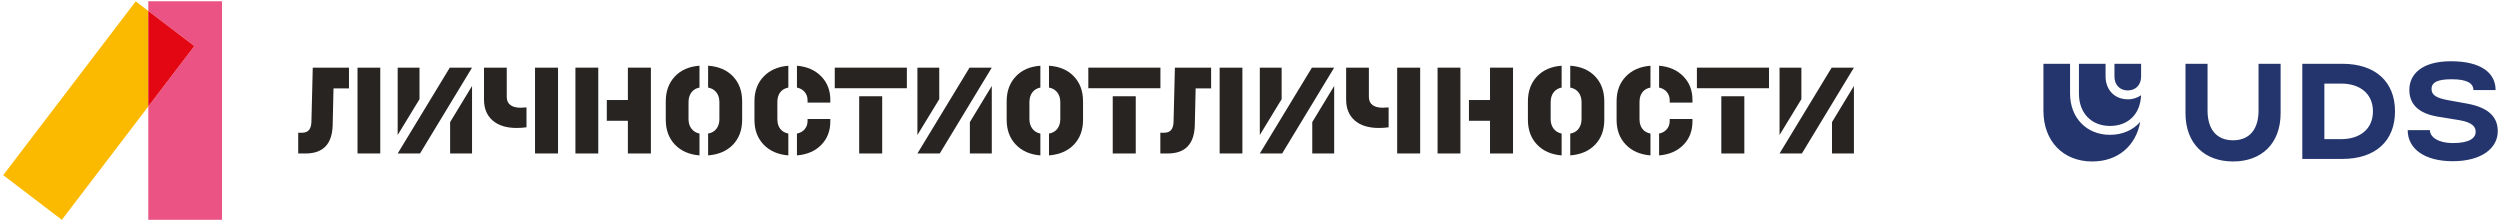
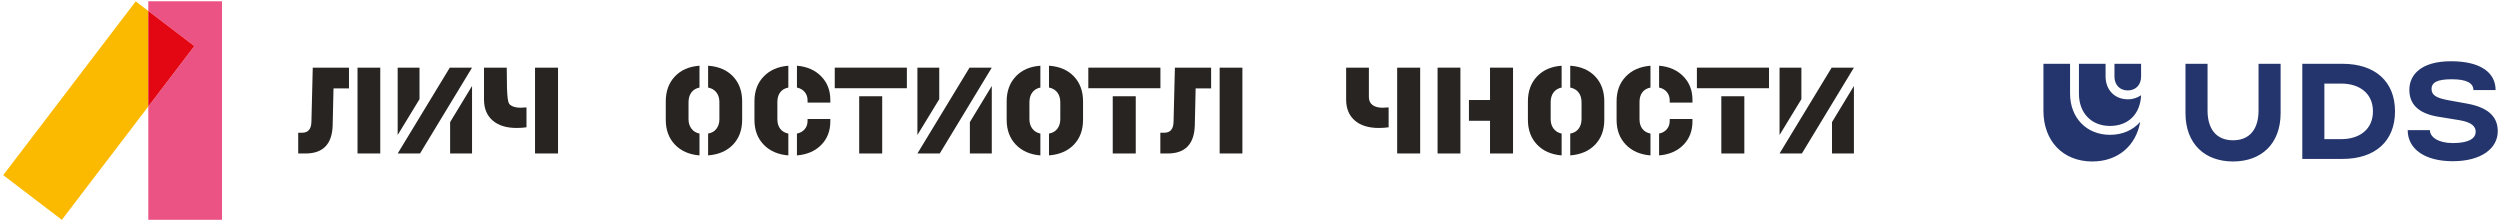
<svg xmlns="http://www.w3.org/2000/svg" width="449" height="40" viewBox="0 0 449 40" fill="none">
  <path d="M420.692 28.544C426.614 28.544 430.145 25.332 430.145 20C430.145 14.668 426.614 11.456 420.692 11.456H413.493V28.544H420.692ZM420.464 15.01C423.858 15.01 426.182 16.833 426.182 20C426.182 23.167 423.858 24.99 420.464 24.99H417.457V15.01H420.464ZM392.513 20.319V11.456H396.477V19.886C396.477 23.008 397.935 25.195 401.056 25.195C404.176 25.195 405.634 23.008 405.634 19.886V11.456H409.598V20.319C409.598 25.833 406.135 29 401.056 29C395.976 29 392.513 25.833 392.513 20.319ZM437.731 20.934C434.268 20.319 432.719 18.656 432.719 16.127C432.719 13.392 434.884 11 440.191 11C445.658 11 448.21 13.142 448.21 16.172H444.223C444.223 14.919 443.016 14.235 440.328 14.235C437.822 14.235 436.706 14.759 436.706 15.99C436.706 17.106 437.617 17.608 439.69 17.995L443.107 18.61C447.458 19.408 448.597 21.413 448.597 23.577C448.597 26.608 445.704 28.954 440.51 28.954C435.544 28.954 432.423 26.79 432.423 23.372H436.41C436.41 24.603 437.89 25.696 440.533 25.696C443.608 25.696 444.633 24.739 444.633 23.668C444.633 22.78 444.018 21.982 441.786 21.595L437.731 20.934ZM375.77 29C370.531 29 367 25.354 367 19.886V11.456H371.784V16.81C371.784 21.162 374.745 24.215 378.959 24.215C381.215 24.215 383.105 23.349 384.381 21.891C383.606 26.22 380.349 29 375.77 29ZM378.162 11.456V13.734C378.162 16.149 379.802 17.835 382.148 17.835C382.991 17.858 383.834 17.585 384.54 17.106C384.404 20.456 382.262 22.62 378.959 22.62C375.611 22.62 373.378 20.296 373.378 16.833V11.456H378.162ZM382.148 16.241C380.713 16.241 379.757 15.238 379.757 13.757V11.456H384.54V13.757C384.54 15.238 383.584 16.241 382.148 16.241Z" fill="#23356C" />
  <path d="M26.635 0.232V1.964L34.905 8.27L26.635 19.118V39.481H39.874V0.232H26.635Z" fill="#EA5384" />
  <path d="M24.378 0.243L0.579 31.453L11.107 39.481L26.635 19.118V1.964L24.378 0.243Z" fill="#FBBA00" />
  <path d="M26.635 1.964V19.118L34.905 8.27L26.635 1.964Z" fill="#E30613" />
  <path d="M62.677 12.149V15.875H59.898L59.748 22.486C59.658 25.871 58.034 27.565 54.879 27.565H53.558V23.838H54.263C55.345 23.838 55.902 23.181 55.931 21.87L56.172 12.149H62.677V12.149ZM64.21 12.149H68.296V27.565H64.21V12.149Z" fill="#272422" />
  <path d="M80.782 12.149H84.778L75.433 27.565H71.422L80.782 12.149ZM71.422 24.245V12.15H75.343V17.814L71.422 24.245ZM84.778 15.439V27.565H80.842V21.931L84.778 15.439Z" fill="#272422" />
-   <path d="M94.558 22.862C94.008 22.942 93.421 22.982 92.801 22.982C90.948 22.982 89.505 22.534 88.474 21.638C87.442 20.741 86.926 19.487 86.926 17.874V12.15H91.012V17.408C91.012 18.049 91.228 18.532 91.659 18.858C92.09 19.184 92.705 19.347 93.506 19.347C93.667 19.347 94.017 19.327 94.558 19.287V22.862H94.558ZM96.091 27.565V12.149H100.222V27.565H96.091Z" fill="#272422" />
-   <path d="M107.449 27.565H103.348V12.149H107.449V27.565ZM108.982 17.964H112.768V12.15H116.899V27.565H112.768V21.691H108.982V17.964Z" fill="#272422" />
+   <path d="M94.558 22.862C94.008 22.942 93.421 22.982 92.801 22.982C90.948 22.982 89.505 22.534 88.474 21.638C87.442 20.741 86.926 19.487 86.926 17.874V12.15H91.012C91.012 18.049 91.228 18.532 91.659 18.858C92.09 19.184 92.705 19.347 93.506 19.347C93.667 19.347 94.017 19.327 94.558 19.287V22.862H94.558ZM96.091 27.565V12.149H100.222V27.565H96.091Z" fill="#272422" />
  <path d="M125.629 15.725C125.007 15.845 124.523 16.136 124.179 16.597C123.832 17.058 123.659 17.648 123.659 18.37V21.405C123.659 22.086 123.837 22.657 124.192 23.118C124.549 23.579 125.027 23.87 125.628 23.99V27.912C123.775 27.762 122.302 27.112 121.21 25.966C120.119 24.819 119.572 23.334 119.572 21.512V18.206C119.572 16.383 120.116 14.893 121.203 13.736C122.289 12.58 123.764 11.936 125.628 11.805V15.725H125.629ZM127.176 11.804C129.069 11.935 130.561 12.575 131.653 13.727C132.745 14.878 133.291 16.372 133.291 18.204V21.509C133.291 23.342 132.745 24.829 131.653 25.971C130.561 27.113 129.069 27.759 127.176 27.91V23.988C127.807 23.888 128.303 23.605 128.664 23.139C129.024 22.674 129.205 22.095 129.205 21.404V18.368C129.205 17.647 129.024 17.056 128.664 16.595C128.303 16.135 127.808 15.844 127.176 15.724V11.804Z" fill="#272422" />
  <path d="M141.585 15.725C140.954 15.845 140.468 16.128 140.127 16.575C139.786 17.021 139.616 17.599 139.616 18.31V21.435C139.616 22.126 139.789 22.695 140.135 23.141C140.48 23.586 140.963 23.869 141.585 23.99V27.912C139.722 27.762 138.242 27.112 137.145 25.966C136.048 24.819 135.5 23.345 135.5 21.541V18.176C135.5 16.373 136.048 14.899 137.145 13.752C138.242 12.605 139.722 11.956 141.585 11.805V15.725ZM143.132 11.804C144.935 11.954 146.385 12.588 147.481 13.705C148.578 14.822 149.126 16.232 149.126 17.935V18.431H145.04V18.025C145.04 17.434 144.867 16.934 144.522 16.523C144.176 16.112 143.712 15.847 143.132 15.727V11.804V11.804ZM143.132 23.989C143.723 23.869 144.188 23.606 144.528 23.201C144.868 22.795 145.039 22.302 145.039 21.721V21.375H149.125V21.811C149.125 23.513 148.582 24.918 147.495 26.025C146.408 27.131 144.954 27.761 143.131 27.911V23.989H143.132Z" fill="#272422" />
  <path d="M149.922 15.845V12.149H162.874V15.845H149.922ZM158.442 17.288V27.565H154.311V17.288H158.442Z" fill="#272422" />
  <path d="M174.127 12.149H178.123L168.779 27.565H164.767L174.127 12.149ZM164.767 24.245V12.15H168.689V17.814L164.767 24.245ZM178.124 15.439V27.565H174.188V21.931L178.124 15.439Z" fill="#272422" />
  <path d="M186.852 15.725C186.231 15.845 185.748 16.136 185.402 16.597C185.057 17.058 184.884 17.648 184.884 18.37V21.405C184.884 22.086 185.061 22.657 185.417 23.118C185.772 23.579 186.251 23.87 186.852 23.99V27.912C184.999 27.762 183.526 27.112 182.435 25.966C181.342 24.819 180.797 23.334 180.797 21.512V18.206C180.797 16.383 181.34 14.893 182.427 13.736C183.513 12.58 184.989 11.936 186.852 11.805V15.725H186.852ZM188.4 11.804C190.293 11.935 191.785 12.575 192.877 13.727C193.969 14.878 194.515 16.372 194.515 18.204V21.509C194.515 23.342 193.969 24.829 192.877 25.971C191.785 27.113 190.293 27.759 188.4 27.91V23.988C189.031 23.888 189.527 23.605 189.888 23.139C190.249 22.673 190.429 22.095 190.429 21.404V18.368C190.429 17.647 190.249 17.056 189.888 16.595C189.527 16.135 189.032 15.844 188.4 15.724V11.804Z" fill="#272422" />
  <path d="M195.462 15.845V12.149H208.412V15.845H195.462ZM203.98 17.288V27.565H199.848V17.288H203.98Z" fill="#272422" />
  <path d="M217.516 12.149V15.875H214.737L214.587 22.486C214.497 25.871 212.874 27.565 209.719 27.565H208.397V23.838H209.103C210.185 23.838 210.741 23.181 210.771 21.87L211.011 12.149H217.516V12.149ZM219.049 12.149H223.135V27.565H219.049V12.149Z" fill="#272422" />
-   <path d="M235.622 12.149H239.618L230.273 27.565H226.262L235.622 12.149ZM226.262 24.245V12.15H230.183V17.814L226.262 24.245ZM239.618 15.439V27.565H235.682V21.931L239.618 15.439Z" fill="#272422" />
  <path d="M249.399 22.862C248.848 22.942 248.262 22.982 247.642 22.982C245.788 22.982 244.345 22.534 243.314 21.638C242.282 20.741 241.766 19.487 241.766 17.874V12.15H245.852V17.408C245.852 18.049 246.068 18.532 246.499 18.858C246.929 19.184 247.545 19.347 248.346 19.347C248.506 19.347 248.857 19.327 249.398 19.287V22.862H249.399ZM250.931 27.565V12.149H255.063V27.565H250.931Z" fill="#272422" />
  <path d="M262.29 27.565H258.188V12.149H262.29V27.565ZM263.822 17.964H267.608V12.15H271.74V27.565H267.608V21.691H263.822V17.964Z" fill="#272422" />
  <path d="M280.469 15.725C279.847 15.845 279.364 16.136 279.019 16.597C278.673 17.058 278.5 17.648 278.5 18.37V21.405C278.5 22.086 278.677 22.657 279.033 23.118C279.389 23.579 279.867 23.87 280.468 23.99V27.912C278.615 27.762 277.142 27.112 276.051 25.966C274.959 24.819 274.413 23.334 274.413 21.512V18.206C274.413 16.383 274.956 14.893 276.043 13.736C277.129 12.58 278.605 11.936 280.468 11.805V15.725H280.469ZM282.016 11.804C283.909 11.935 285.401 12.575 286.493 13.727C287.585 14.878 288.131 16.372 288.131 18.204V21.509C288.131 23.342 287.585 24.829 286.493 25.971C285.401 27.113 283.909 27.759 282.016 27.91V23.988C282.647 23.888 283.143 23.605 283.504 23.139C283.865 22.673 284.045 22.095 284.045 21.404V18.368C284.045 17.647 283.865 17.056 283.504 16.595C283.143 16.135 282.648 15.844 282.016 15.724V11.804Z" fill="#272422" />
  <path d="M296.425 15.725C295.794 15.845 295.308 16.128 294.967 16.575C294.627 17.021 294.456 17.599 294.456 18.31V21.435C294.456 22.126 294.629 22.695 294.975 23.141C295.32 23.586 295.804 23.869 296.425 23.99V27.912C294.562 27.762 293.082 27.112 291.985 25.966C290.888 24.819 290.34 23.345 290.34 21.541V18.176C290.34 16.373 290.888 14.899 291.985 13.752C293.082 12.605 294.562 11.956 296.425 11.805V15.725ZM297.972 11.804C299.775 11.954 301.225 12.588 302.321 13.705C303.418 14.822 303.966 16.232 303.966 17.935V18.431H299.88V18.025C299.88 17.434 299.707 16.934 299.362 16.523C299.016 16.112 298.553 15.847 297.972 15.727V11.804ZM297.972 23.989C298.563 23.869 299.028 23.606 299.368 23.201C299.709 22.795 299.879 22.302 299.879 21.721V21.375H303.965V21.811C303.965 23.513 303.422 24.918 302.335 26.025C301.249 27.131 299.794 27.761 297.971 27.911V23.989H297.972Z" fill="#272422" />
  <path d="M304.762 15.845V12.149H317.713V15.845H304.762ZM313.282 17.288V27.565H309.15V17.288H313.282Z" fill="#272422" />
  <path d="M328.967 12.149H332.963L323.618 27.565H319.607L328.967 12.149ZM319.607 24.245V12.15H323.529V17.814L319.607 24.245ZM332.964 15.439V27.565H329.028V21.931L332.964 15.439Z" fill="#272422" />
</svg>